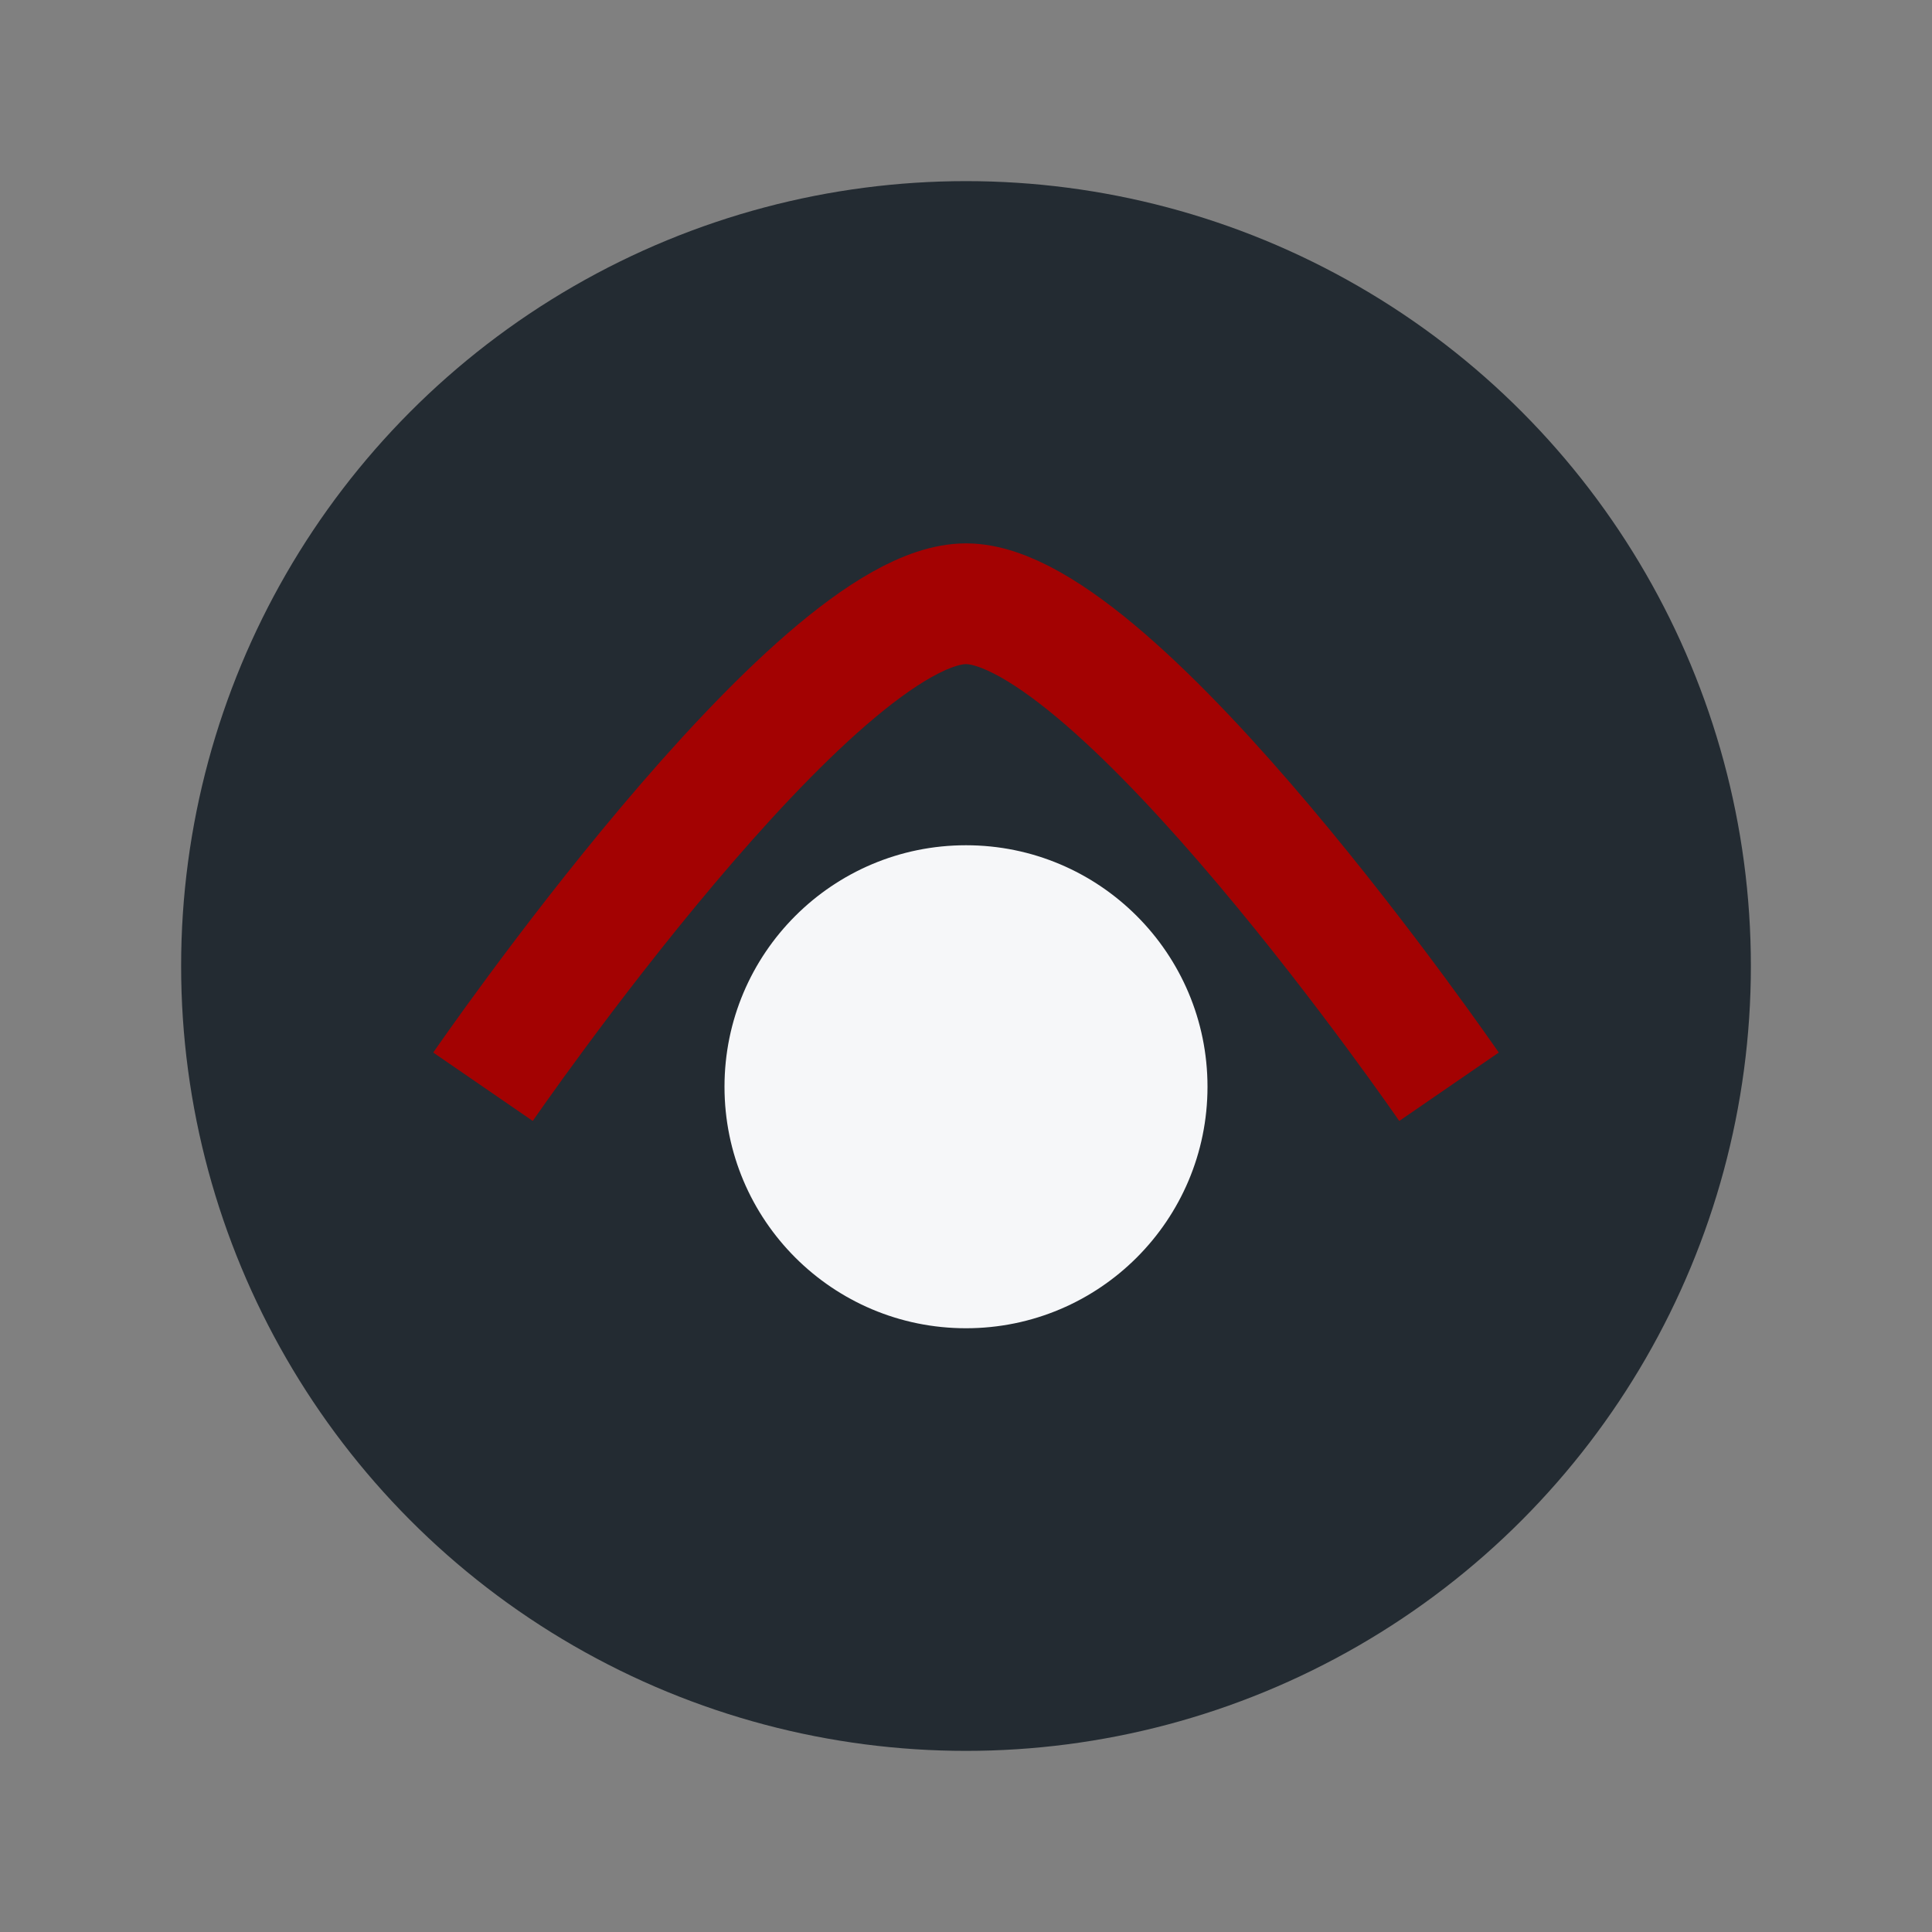
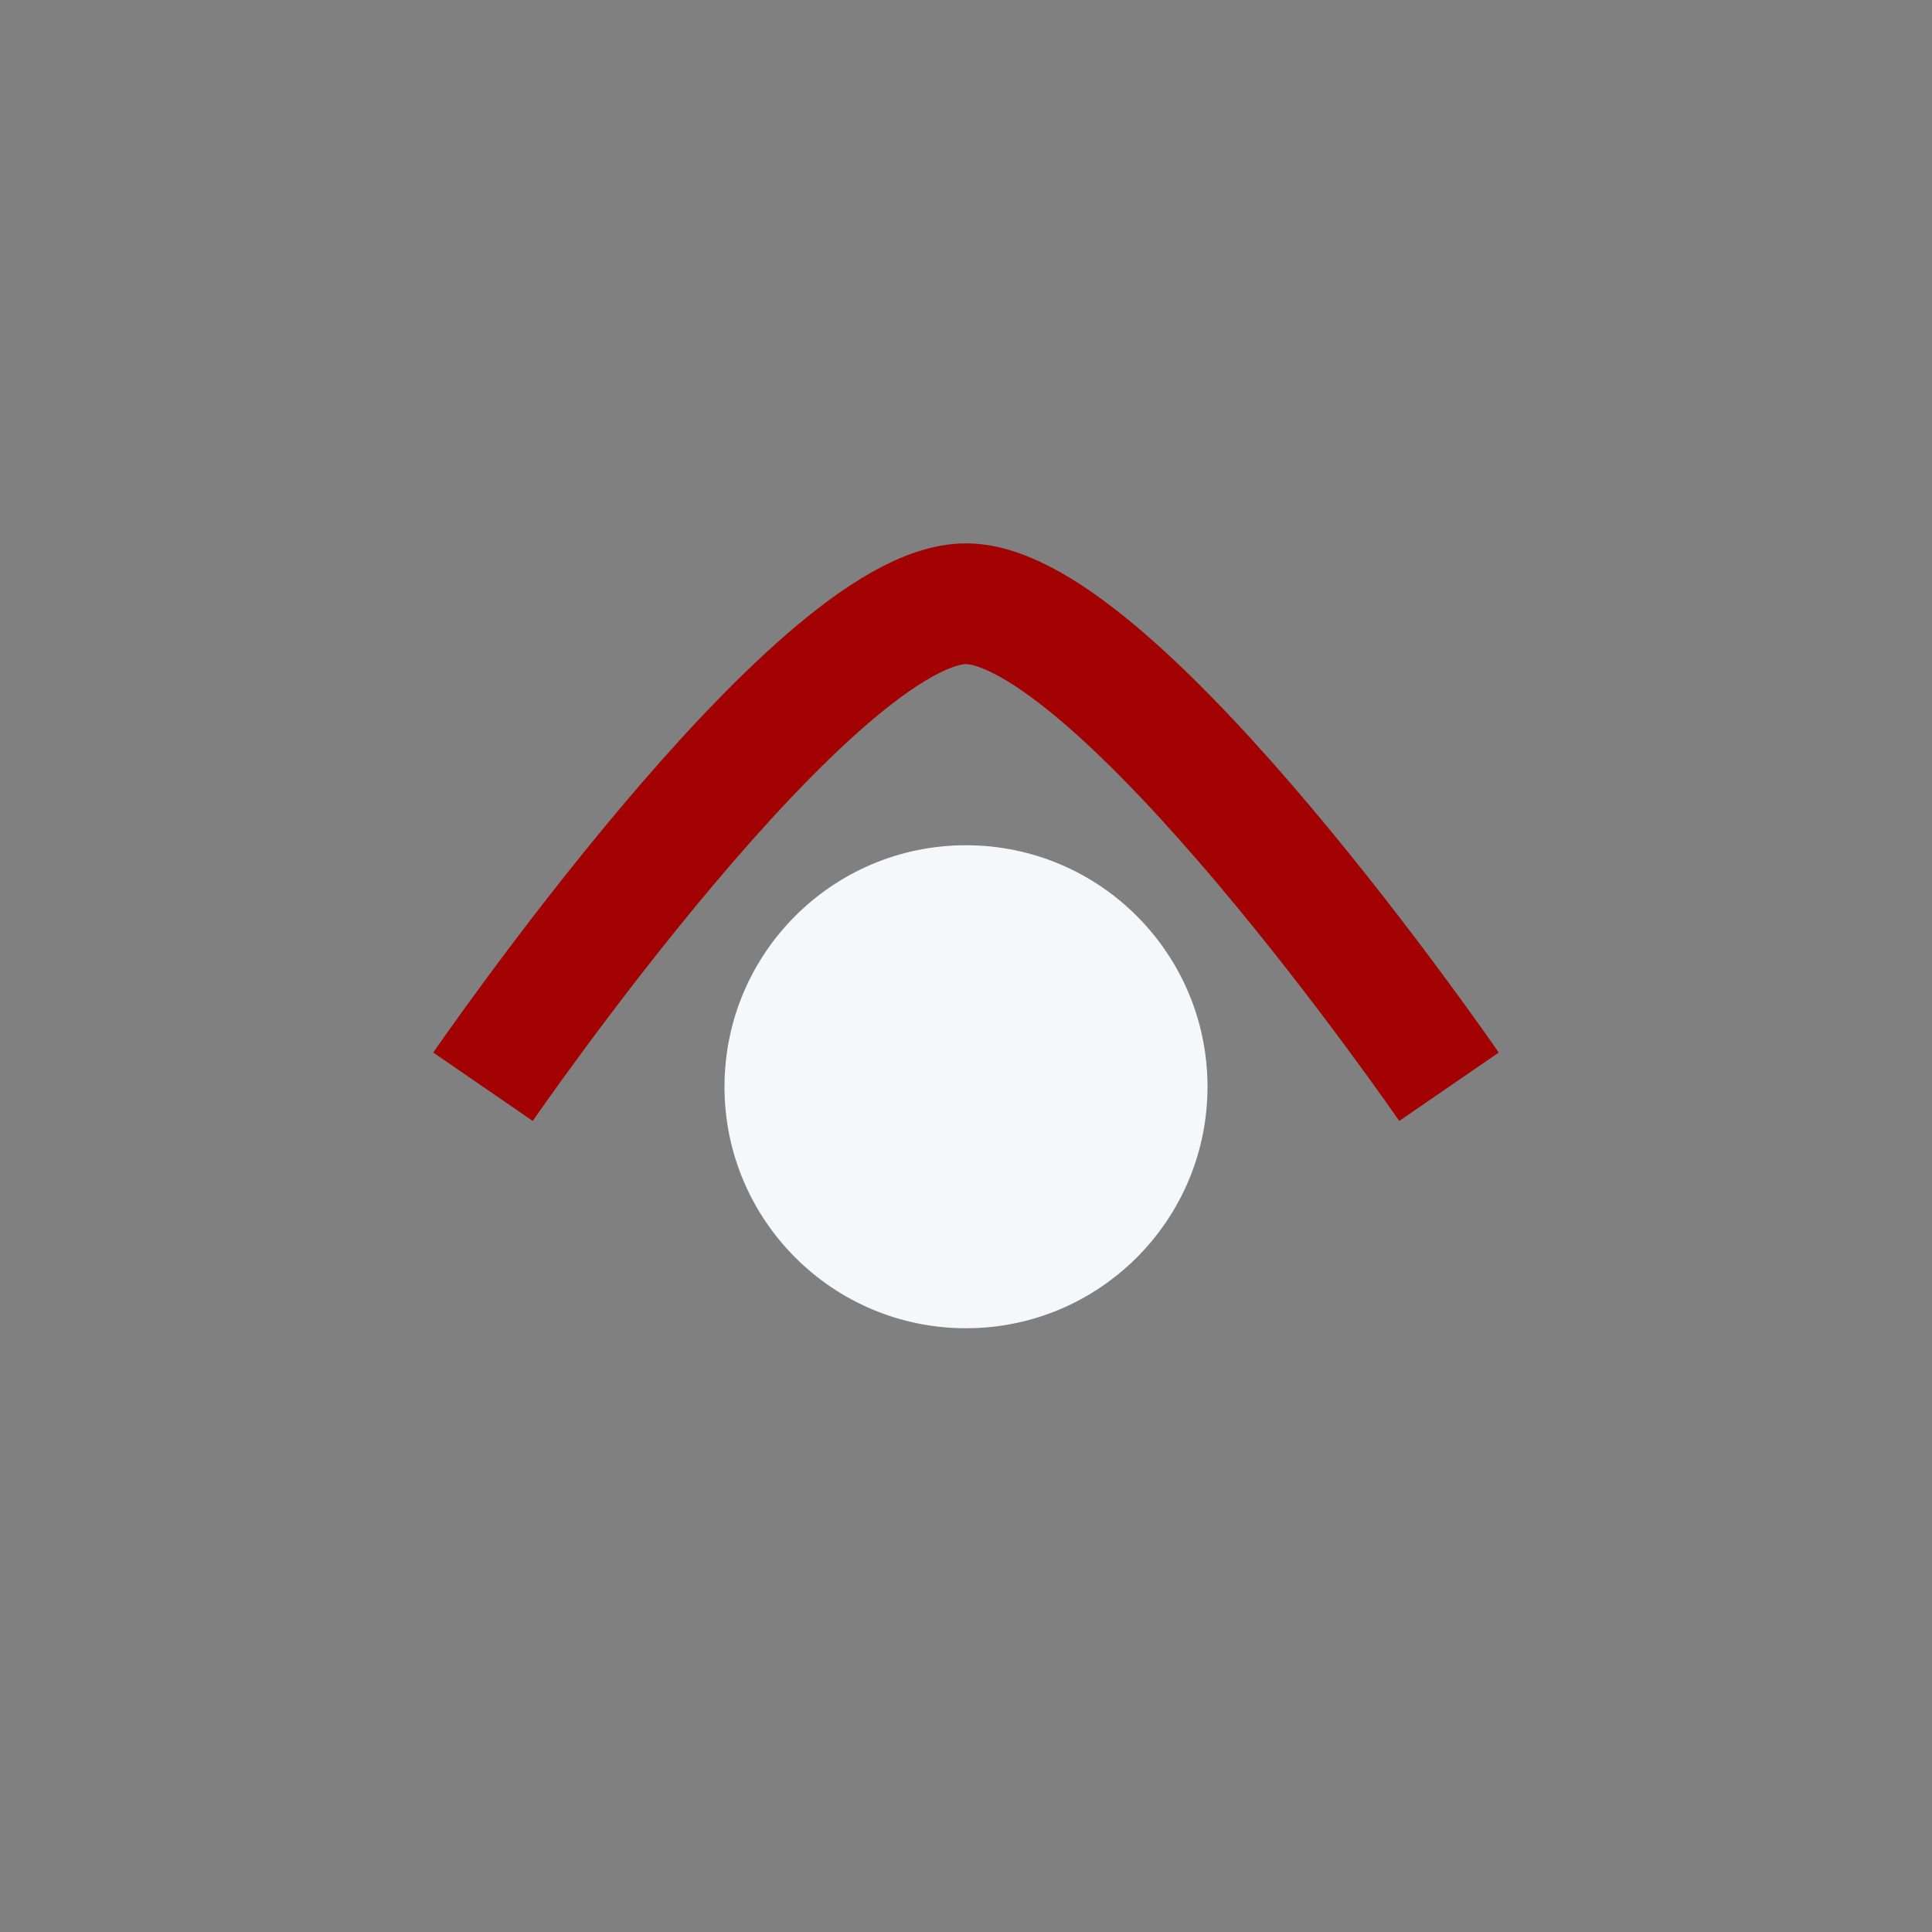
<svg xmlns="http://www.w3.org/2000/svg" width="32" height="32" viewBox="0 0 32 32">
  <rect x="0" y="0" width="32" height="32" fill="#808080" stroke="none" />
-   <circle cx="16" cy="16" r="13" fill="#232B32" />
  <path d="M8 18s5.5-8 8-8 8 8 8 8" stroke="#A30202" stroke-width="2" fill="none" />
  <circle cx="16" cy="18" r="4" fill="#F6F7F9" />
</svg>